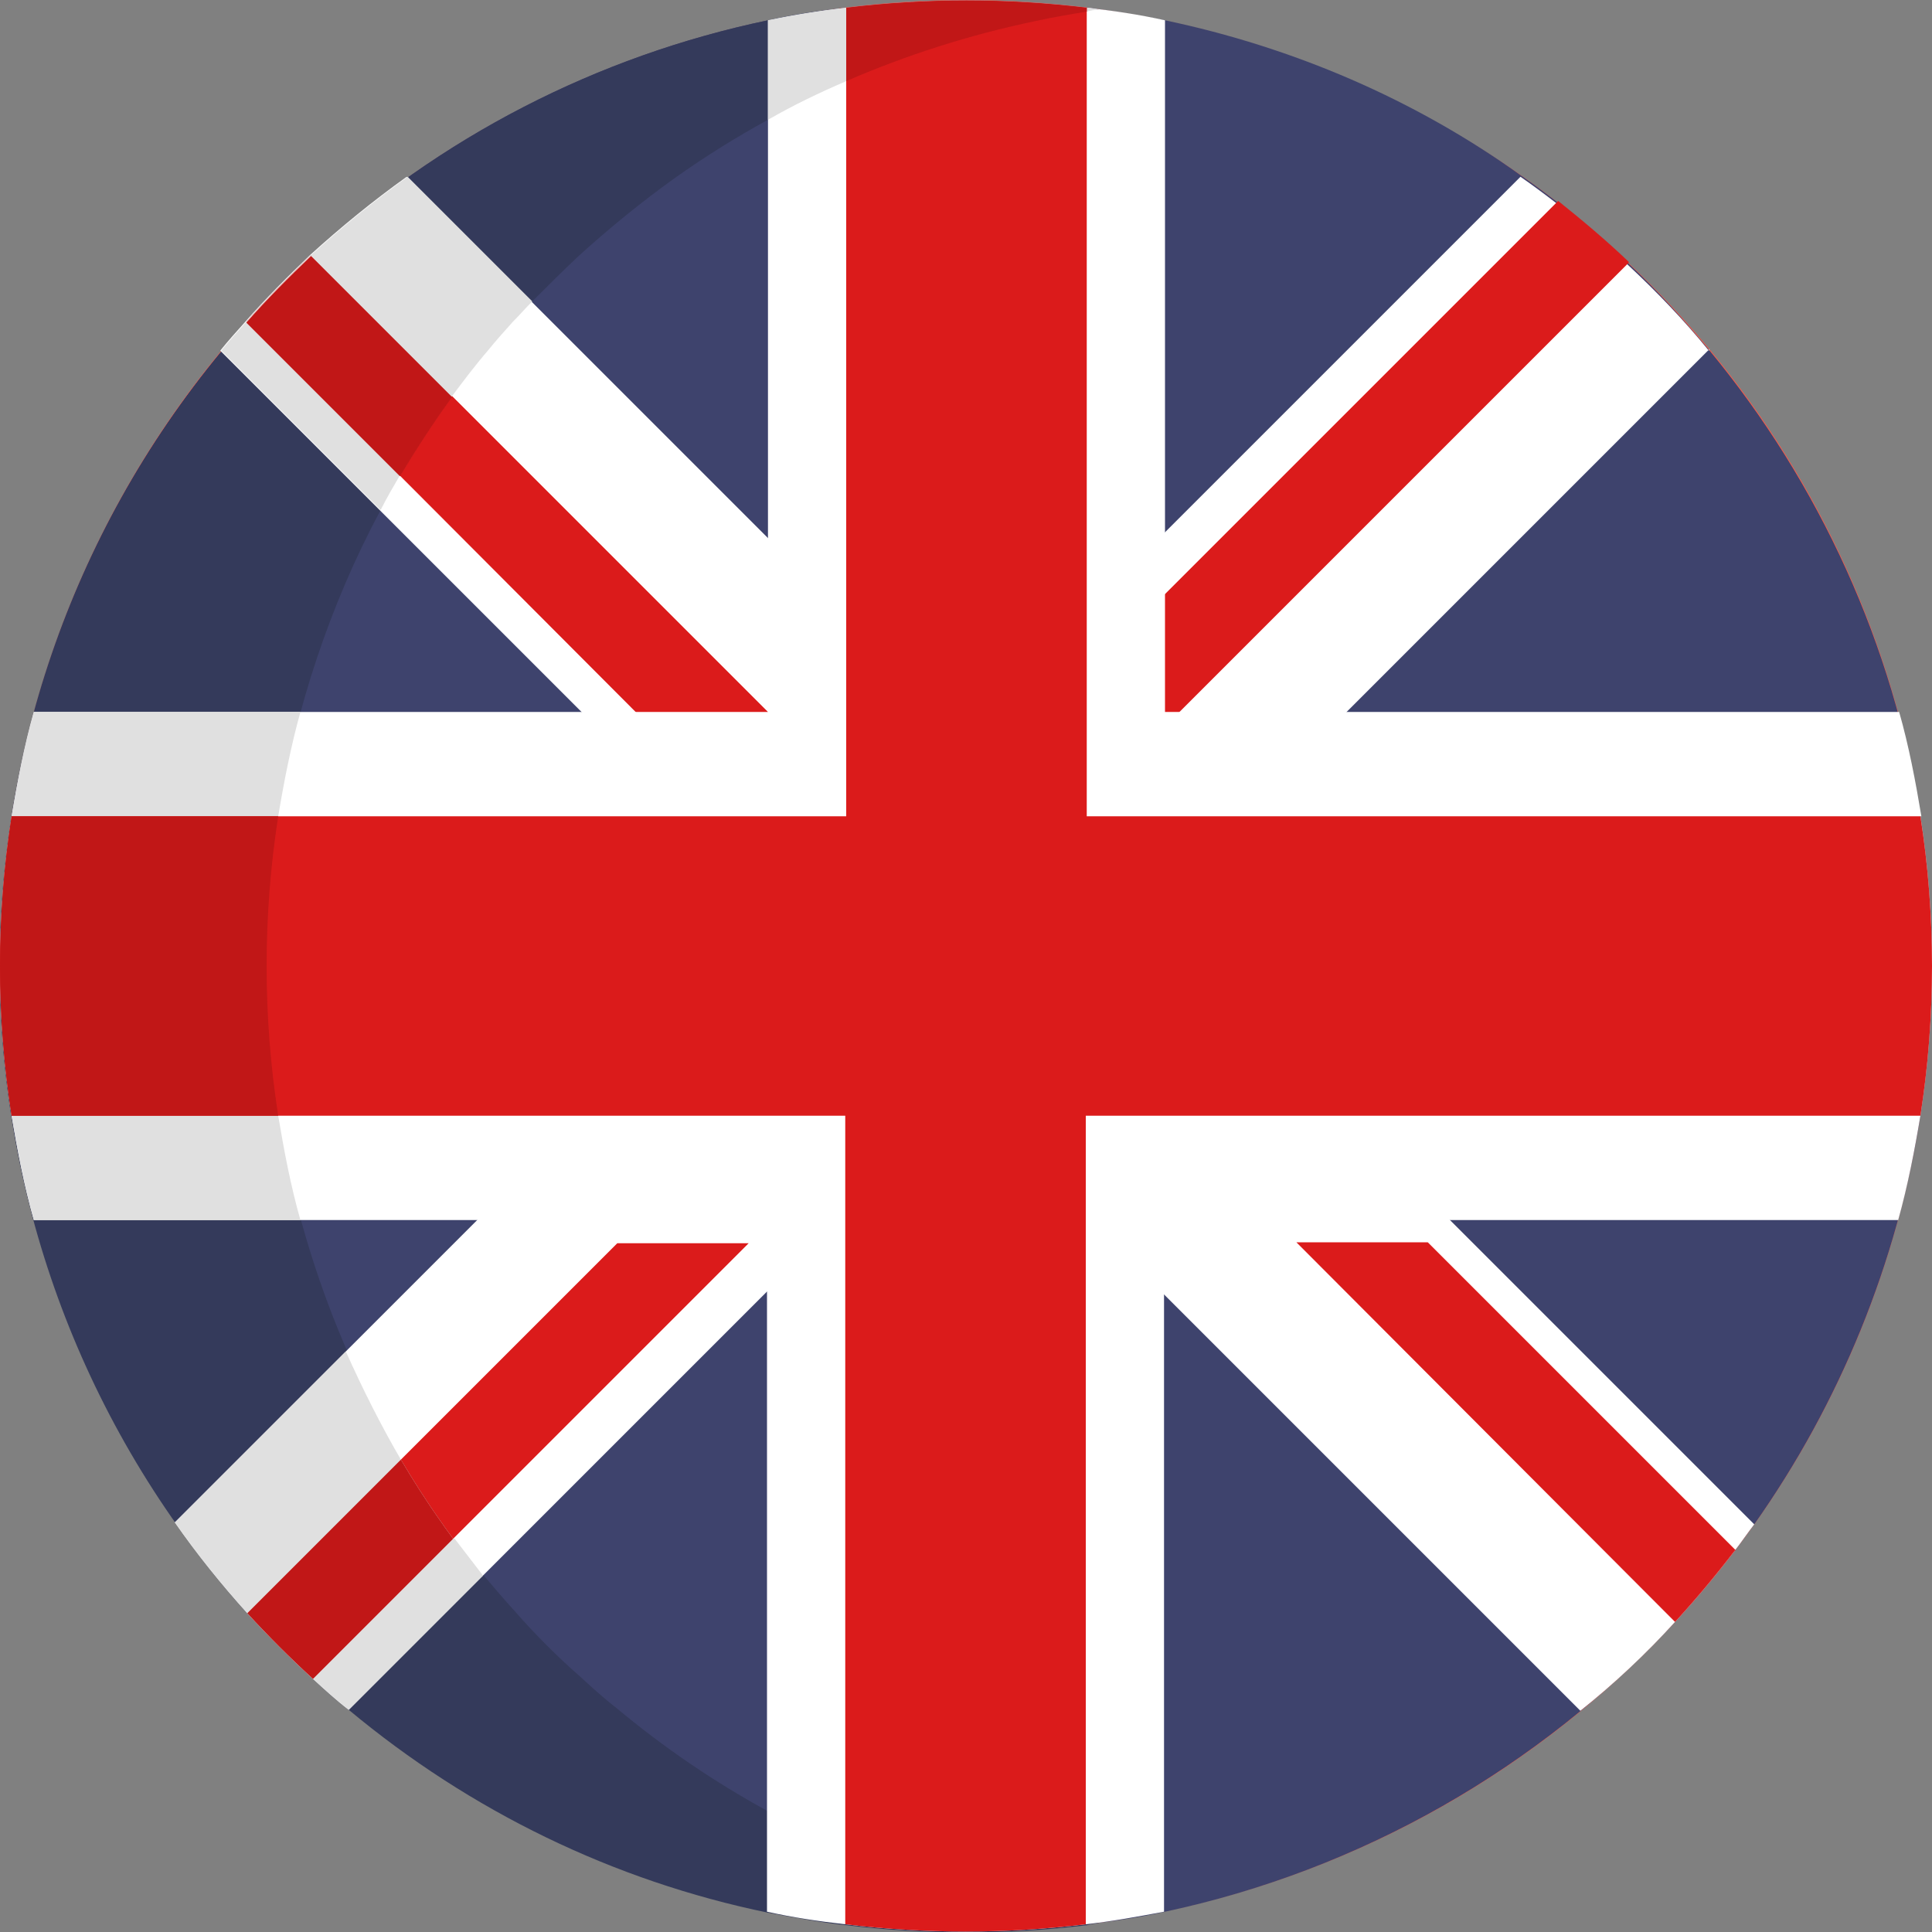
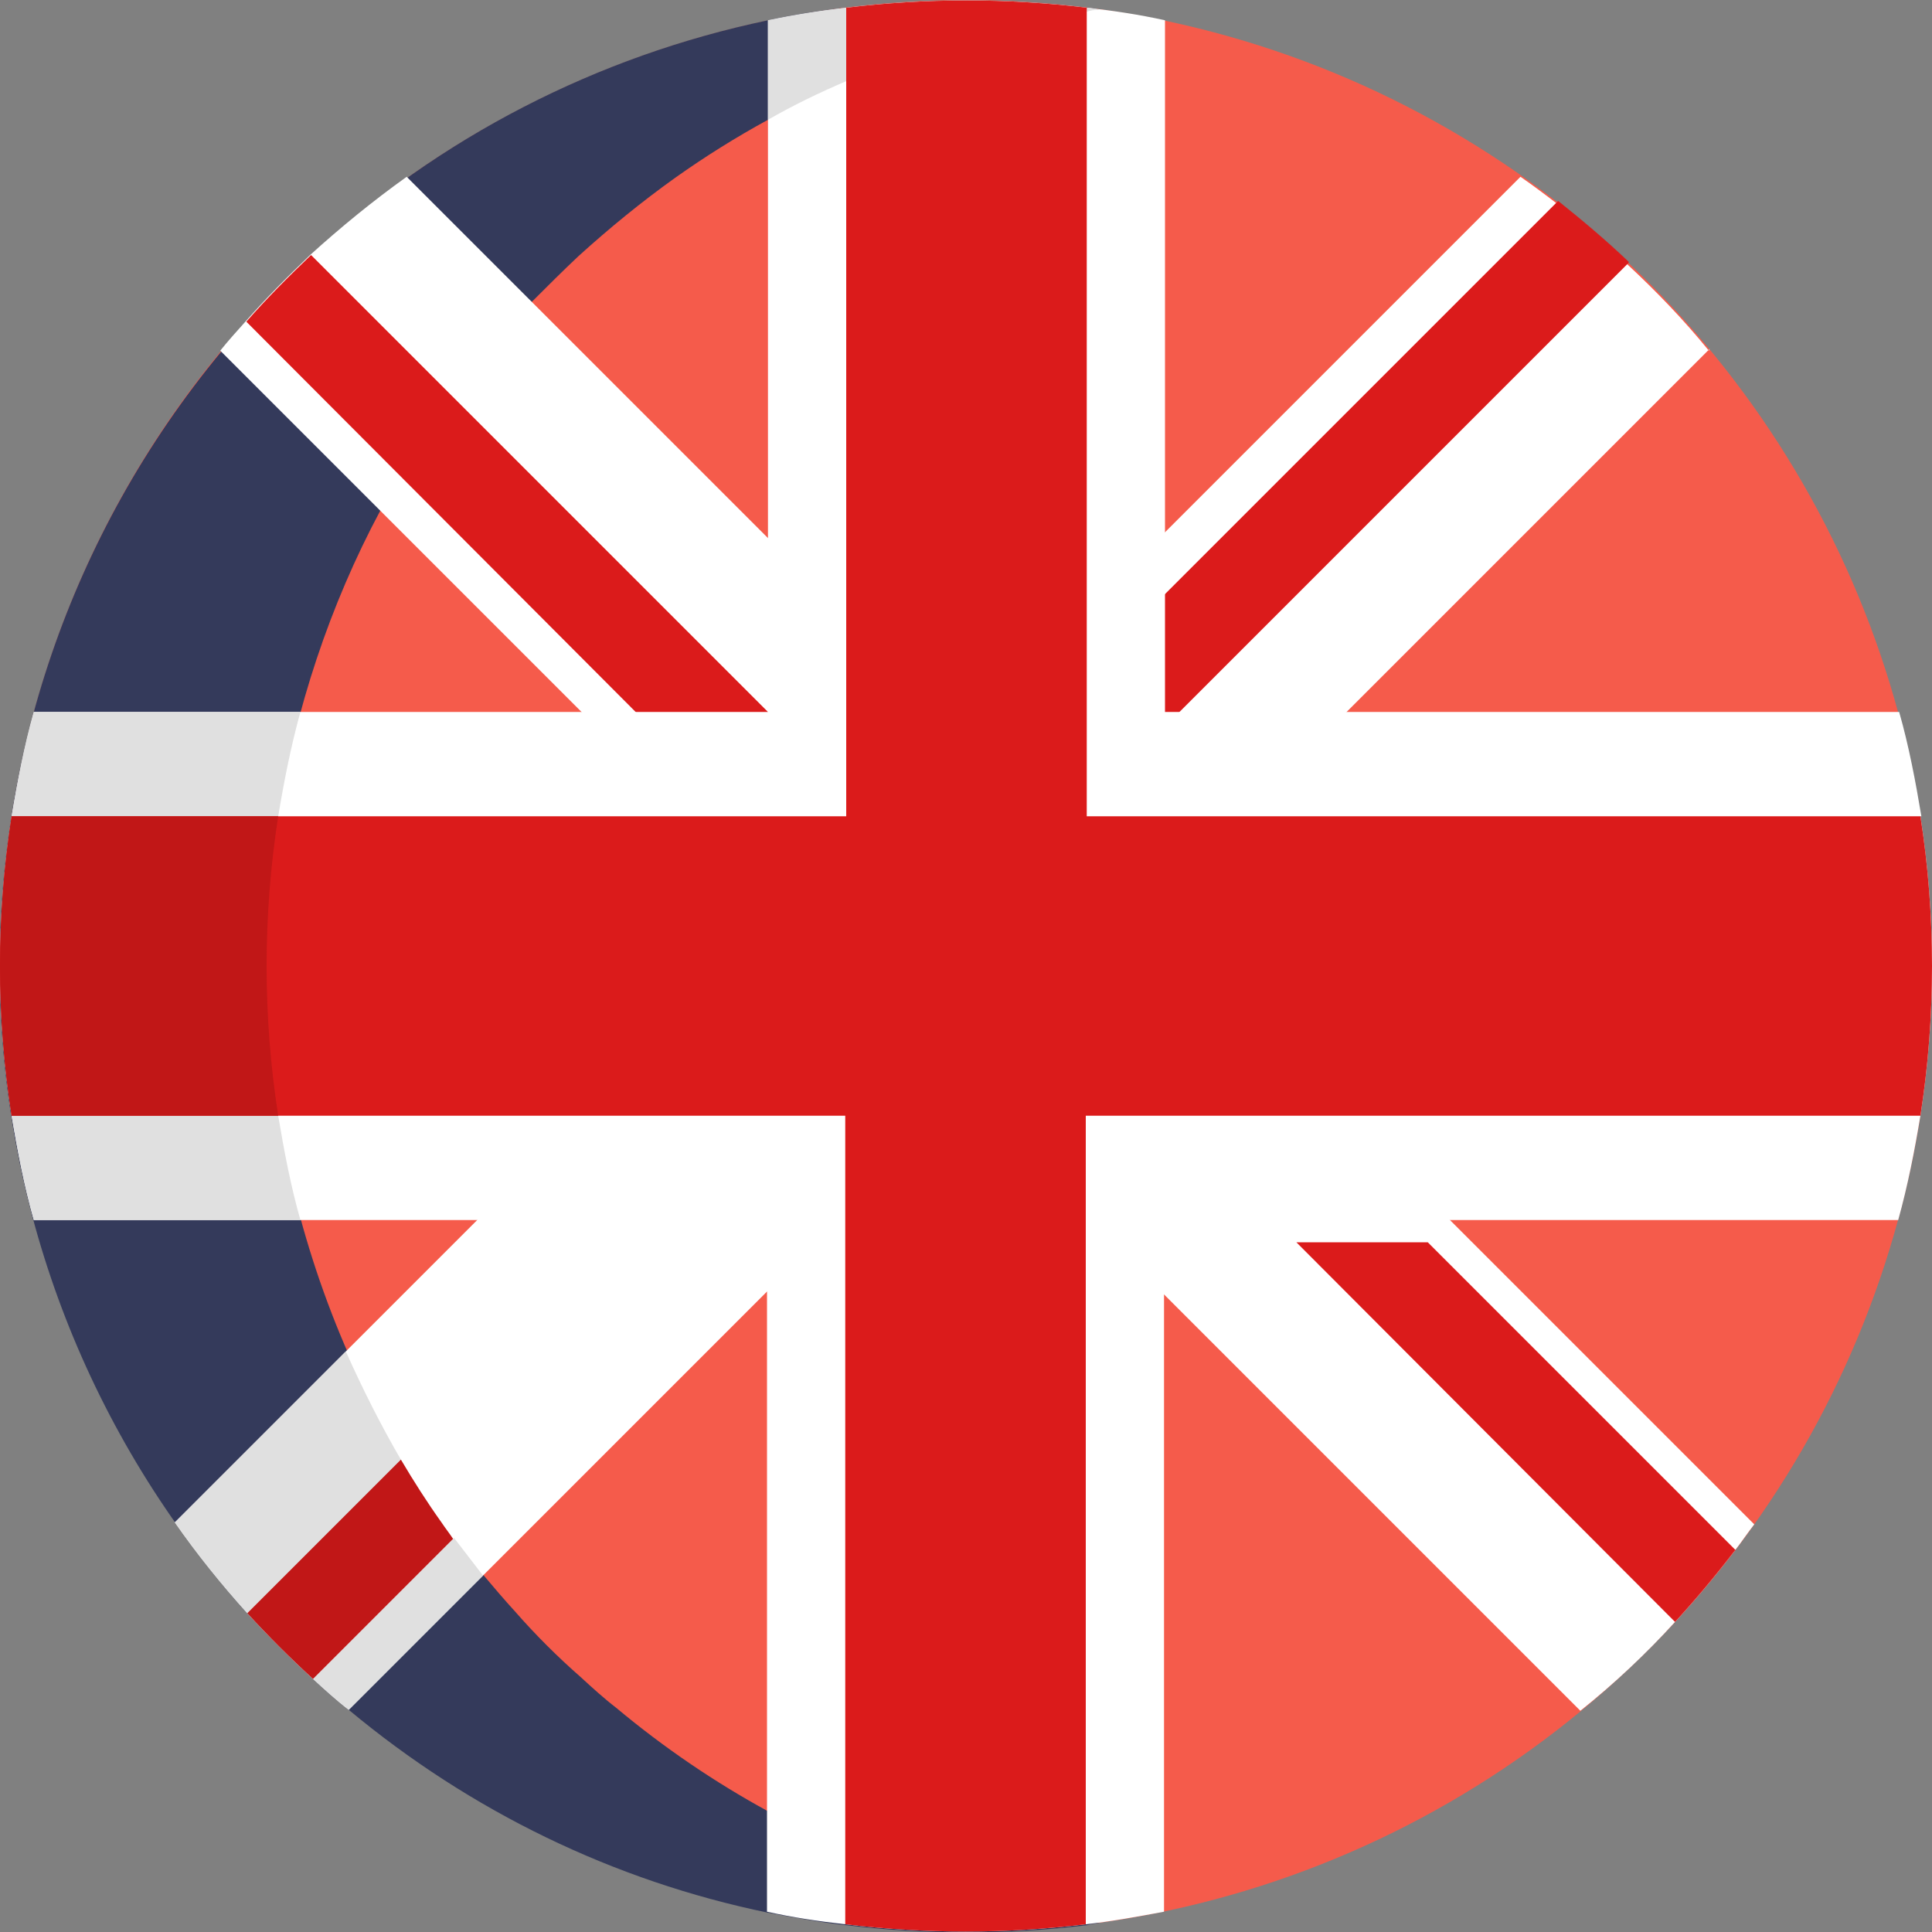
<svg xmlns="http://www.w3.org/2000/svg" id="Layer_1" data-name="Layer 1" viewBox="0 0 20 20">
  <rect x="0" y="0" width="20" height="20" fill="#808080" stroke="none" />
  <defs>
    <style>
      .cls-1 {
        fill: #343a5b;
      }

      .cls-1, .cls-2, .cls-3, .cls-4, .cls-5, .cls-6, .cls-7 {
        stroke-width: 0px;
      }

      .cls-2 {
        fill: #3e436d;
      }

      .cls-3 {
        fill: #e0e0e0;
      }

      .cls-4 {
        fill: #c11717;
      }

      .cls-5 {
        fill: #db1b1b;
      }

      .cls-6 {
        fill: #fff;
      }

      .cls-7 {
        fill: #f55b4b;
      }
    </style>
  </defs>
  <g id="BULINE">
    <circle class="cls-7" cx="10" cy="10" r="10" />
  </g>
  <g id="Icons">
-     <path class="cls-2" d="m20,10c0,.52-.04,1.04-.12,1.55-.24,1.52-.83,2.97-1.72,4.23-.07.09-.13.18-.2.27-.2.26-.4.5-.62.74-1.41,1.52-3.26,2.57-5.28,3-.27.06-.54.1-.81.13-.83.1-1.66.1-2.49,0-.27-.03-.54-.08-.81-.13-1.6-.33-3.08-1.05-4.34-2.1-.13-.1-.25-.21-.37-.32-.24-.22-.46-.44-.68-.68C-.74,13.01-.86,7.46,2.29,3.64c.08-.1.17-.2.26-.3.21-.24.44-.47.67-.69C4.55,1.42,6.18.58,7.95.21c.26-.06.53-.1.81-.13.83-.1,1.66-.1,2.49,0,.27.03.54.08.81.13,1.33.28,2.59.82,3.69,1.61.13.09.25.18.38.28.25.2.5.41.73.63.3.28.57.58.83.89,1.15,1.39,1.91,3.06,2.19,4.84.08.51.12,1.03.12,1.55h0Z" />
    <path class="cls-1" d="m11.25,19.89s.09.01.13.02c-.05,0-.09.01-.13.02-.83.1-1.66.1-2.49,0-.27-.03-.54-.08-.81-.13-1.6-.33-3.08-1.05-4.34-2.1-.13-.1-.25-.21-.37-.32-.24-.22-.46-.44-.68-.68C-.75,13.01-.87,7.46,2.29,3.64c.08-.1.17-.2.26-.3.21-.24.44-.47.67-.69C4.55,1.42,6.18.58,7.95.21c.27-.06.53-.1.81-.13.83-.1,1.66-.1,2.49,0,.05,0,.09.01.13.02-.05,0-.09.01-.13.02-.18.03-.36.06-.54.1-.67.14-1.33.35-1.95.62-.28.12-.55.25-.81.4-.33.18-.65.38-.96.6-.35.25-.68.52-1,.81-.16.15-.32.31-.48.47-.07.07-.13.14-.2.21-.09.1-.18.2-.26.3-.13.15-.25.31-.37.47-.19.26-.37.54-.54.82-.07.12-.14.24-.2.36-.53.99-.88,2.06-1.06,3.16-.16,1.03-.16,2.07,0,3.1.2,1.25.63,2.46,1.28,3.55.13.22.27.44.42.65.04.06.08.11.12.17.1.13.2.26.3.39.11.13.22.26.33.38.21.24.44.47.68.68.12.11.24.22.37.32.49.41,1.02.77,1.57,1.07.26.14.53.28.81.4.63.28,1.28.48,1.95.62.18.04.36.07.54.1h0Z" />
    <path class="cls-6" d="m17.7,3.61l-3.76,3.76-1.08,1.08-.8.8-.21.21-.6.6-1.49,1.49-1,1-.08.08-.73.73-4.34,4.34c-.13-.1-.25-.21-.37-.32-.24-.22-.46-.44-.68-.68-.27-.3-.52-.61-.75-.94l3.12-3.12,3.01-3.01.16-.16.65-.65.36-.36.86-.86.22-.22,1.05-1.05.81-.81,3.69-3.69c.13.09.25.18.38.28.25.2.5.41.73.63.3.28.58.57.84.89h0Z" />
    <path class="cls-6" d="m18.16,15.78c-.07.09-.13.18-.2.27-.2.26-.4.5-.62.74-.3.33-.63.64-.98.92l-4.31-4.31-.78-.78-.03-.03-1.05-1.05-.22-.22-1.22-1.22-.65-.65-.16-.16-.85-.85-1.08-1.08-3.73-3.73c.08-.1.17-.2.26-.3.21-.24.44-.47.67-.69.32-.29.65-.56,1-.81l13.94,13.94Z" />
    <g>
-       <path class="cls-5" d="m7.75,12.87l-4.5,4.5c-.24-.22-.46-.44-.68-.68l3.82-3.82h1.36Z" />
      <path class="cls-5" d="m16.86,2.72l-4.65,4.65-.16.15-.08.08h-1.36l.24-.24.4-.4,4.88-4.88c.25.2.5.41.73.63h0Z" />
      <path class="cls-5" d="m17.96,16.05c-.2.26-.4.5-.62.74l-3.92-3.93h1.36l3.19,3.19Z" />
      <path class="cls-5" d="m8.18,7.61h-1.36l-.24-.24L2.55,3.33c.21-.24.44-.47.67-.69l4.72,4.72h0s.23.24.23.24Z" />
    </g>
    <path class="cls-6" d="m19.89,8.45c-.06-.36-.13-.73-.23-1.08h-7.6V.21c-.27-.06-.54-.1-.81-.13-.83-.1-1.66-.1-2.49,0-.27.03-.54.08-.81.13v7.16H.35c-.1.36-.17.72-.23,1.08-.16,1.03-.16,2.07,0,3.1.06.36.13.73.23,1.08h7.59v7.16c.27.06.54.1.81.13.83.1,1.66.1,2.49,0,.27-.03.54-.08.81-.13v-7.16h7.6c.1-.36.17-.72.23-1.08.16-1.03.16-2.07,0-3.1h0Z" />
    <path class="cls-3" d="m4.7,15.92c.1.13.2.26.3.39l-1.39,1.39c-.13-.1-.25-.21-.37-.32-.24-.22-.46-.44-.68-.68-.27-.3-.52-.61-.75-.94l1.77-1.77c.17.38.36.76.57,1.12.13.22.27.44.42.65.04.06.08.11.12.17h0Z" />
-     <path class="cls-3" d="m5.51,3.12c-.07.07-.13.14-.2.21-.09.1-.18.2-.26.3-.13.15-.25.31-.37.47-.19.26-.37.54-.54.82-.07.12-.14.24-.2.36l-1.65-1.65c.08-.1.17-.2.26-.3.21-.24.44-.47.67-.69.32-.29.65-.56,1-.81l1.28,1.28Z" />
    <path class="cls-3" d="m2.88,8.45c-.16,1.03-.16,2.07,0,3.1.06.36.13.73.23,1.08H.35c-.1-.36-.17-.72-.23-1.08-.16-1.03-.16-2.07,0-3.1.06-.36.13-.73.23-1.08h2.76c-.1.36-.17.72-.23,1.08h0Z" />
    <path class="cls-3" d="m8.76.84c-.28.12-.55.25-.81.4V.21c.27-.06.54-.1.81-.13.83-.1,1.66-.1,2.49,0,.05,0,.09.01.13.02-.05,0-.09.01-.13.02-.18.03-.36.06-.54.1-.67.14-1.33.35-1.95.62Z" />
    <path class="cls-5" d="m20,10c0-.52-.04-1.04-.12-1.55h-8.63V.08c-.83-.1-1.66-.1-2.49,0v8.37H.12c-.16,1.03-.16,2.07,0,3.1h8.63v8.37c.83.1,1.66.1,2.49,0v-8.37h8.64c.08-.51.12-1.03.12-1.55Z" />
    <path class="cls-4" d="m4.7,15.92l-1.46,1.46c-.24-.22-.46-.44-.68-.68l1.59-1.59c.13.22.27.44.42.65.04.06.08.11.12.17h0Z" />
-     <path class="cls-4" d="m4.68,4.11c-.19.26-.37.54-.54.82l-1.59-1.59c.21-.24.44-.47.67-.69l1.46,1.46Z" />
    <path class="cls-4" d="m2.88,8.45c-.16,1.03-.16,2.07,0,3.1H.12c-.16-1.03-.16-2.07,0-3.1h2.76Z" />
-     <path class="cls-4" d="m11.25.08v.04c-.18.03-.36.06-.54.1-.67.14-1.33.35-1.95.62V.08c.83-.1,1.66-.1,2.49,0Z" />
  </g>
</svg>